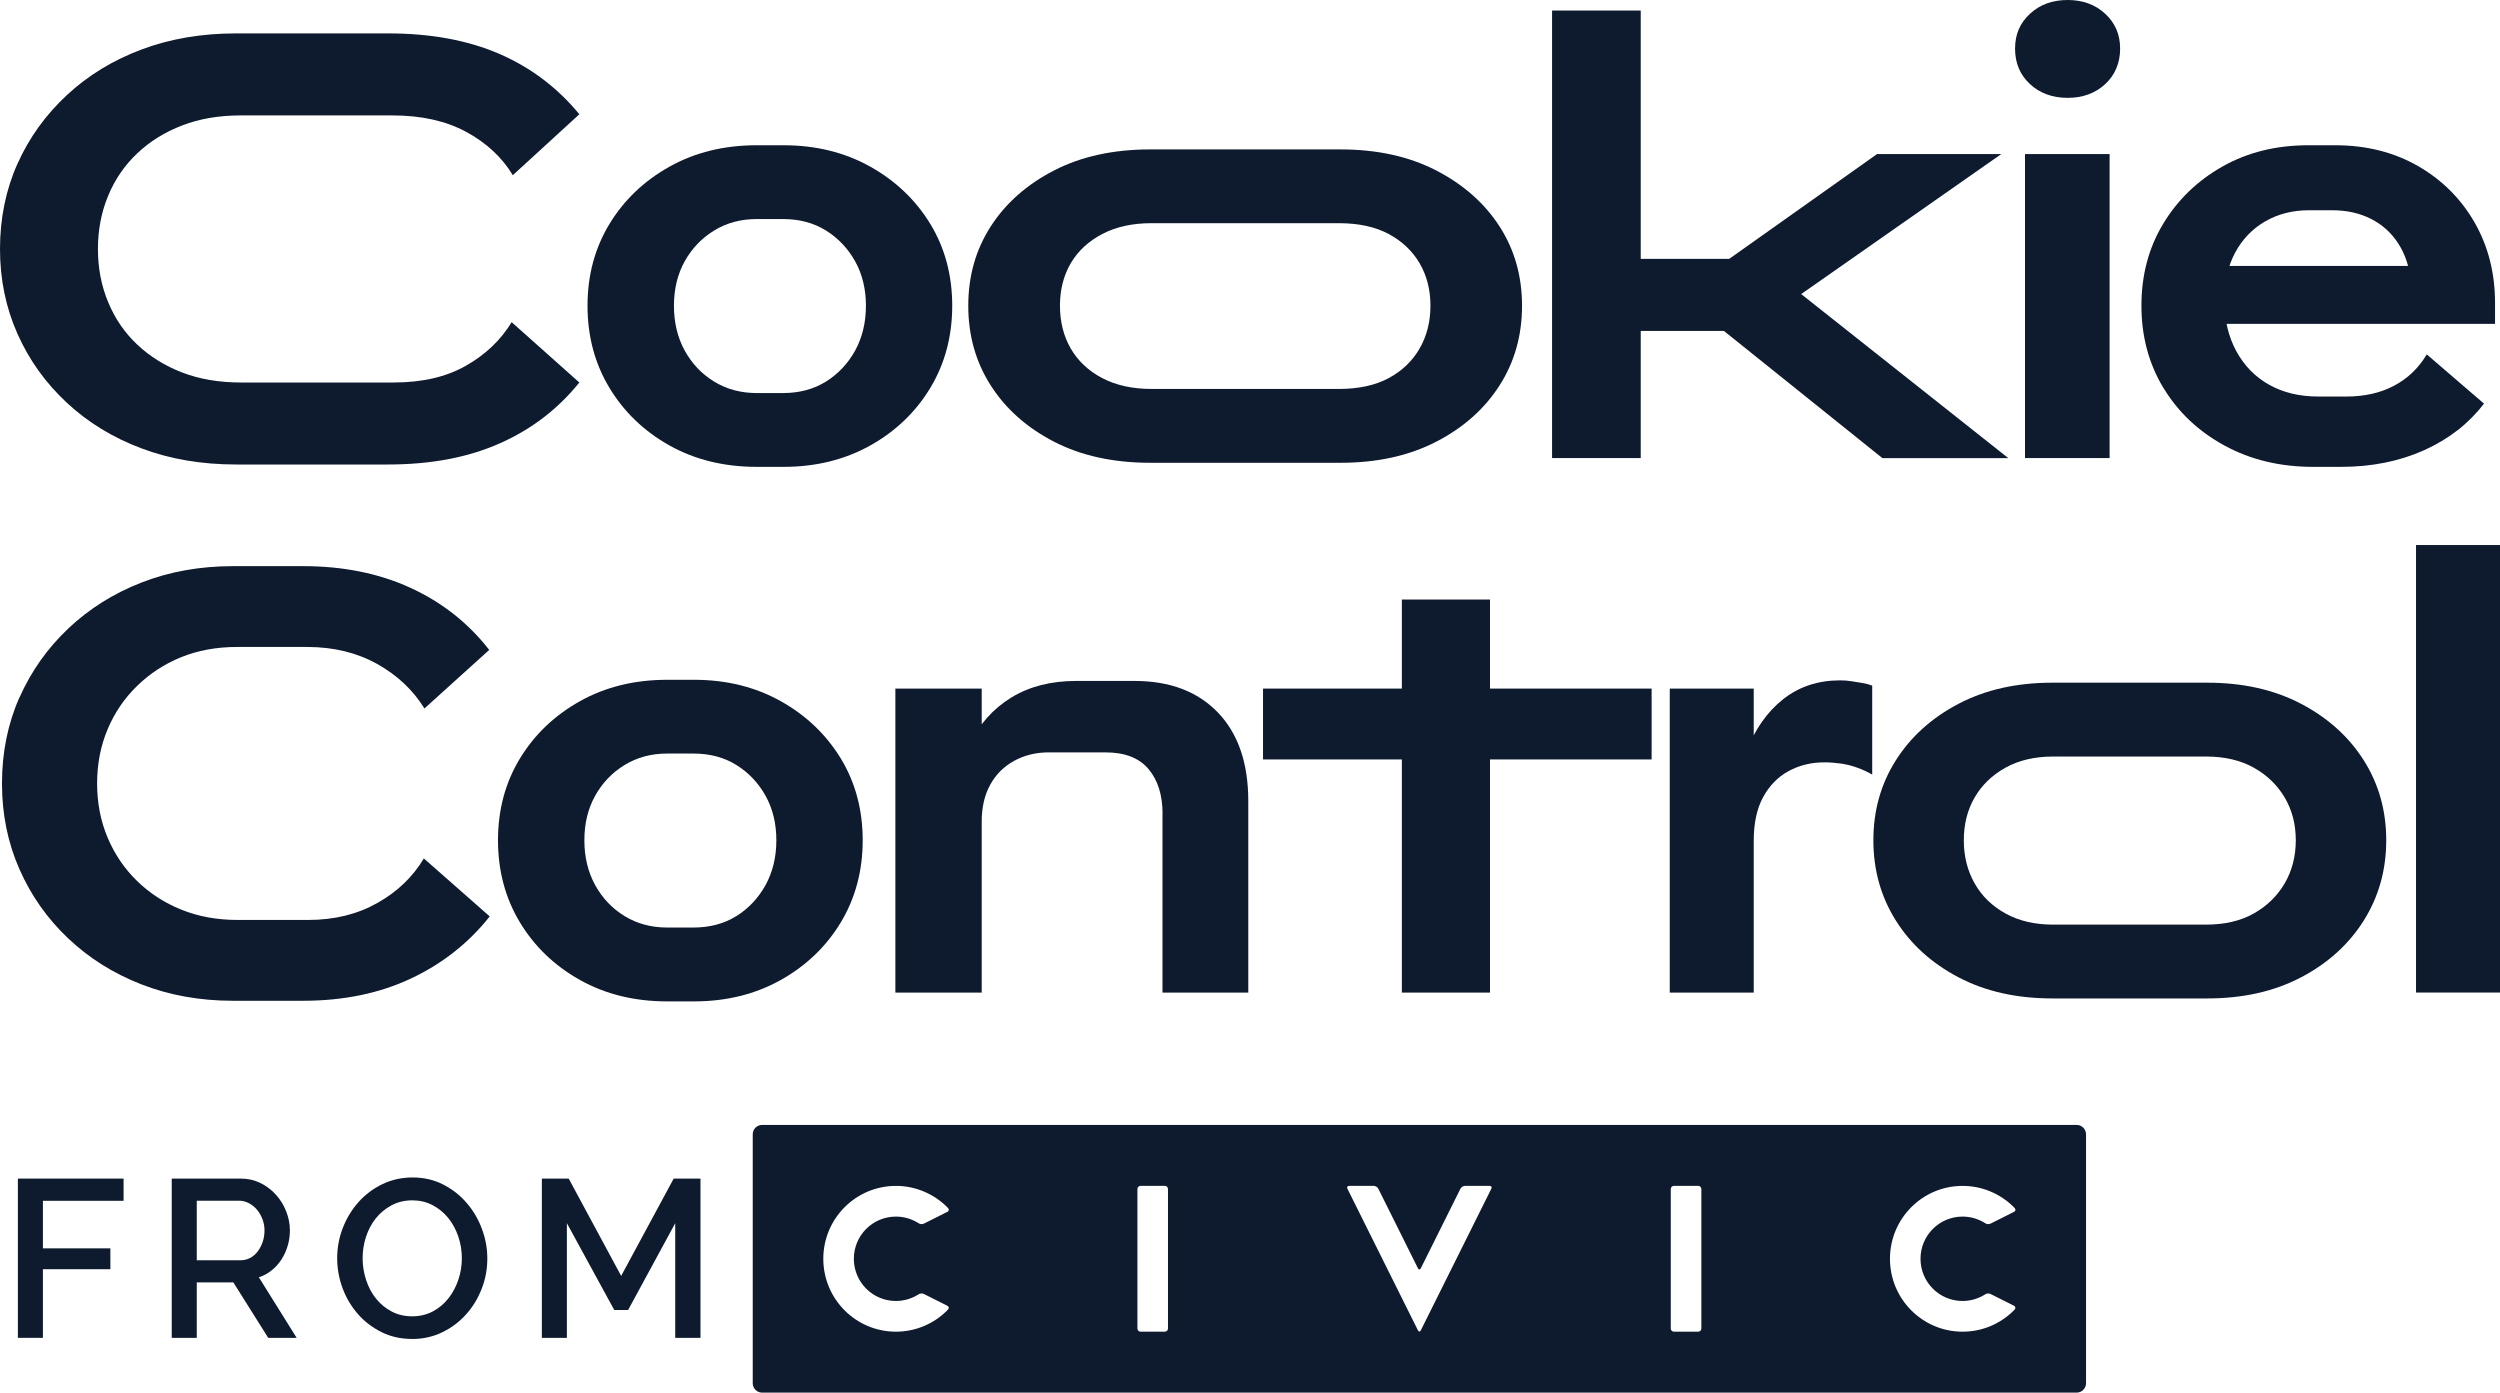
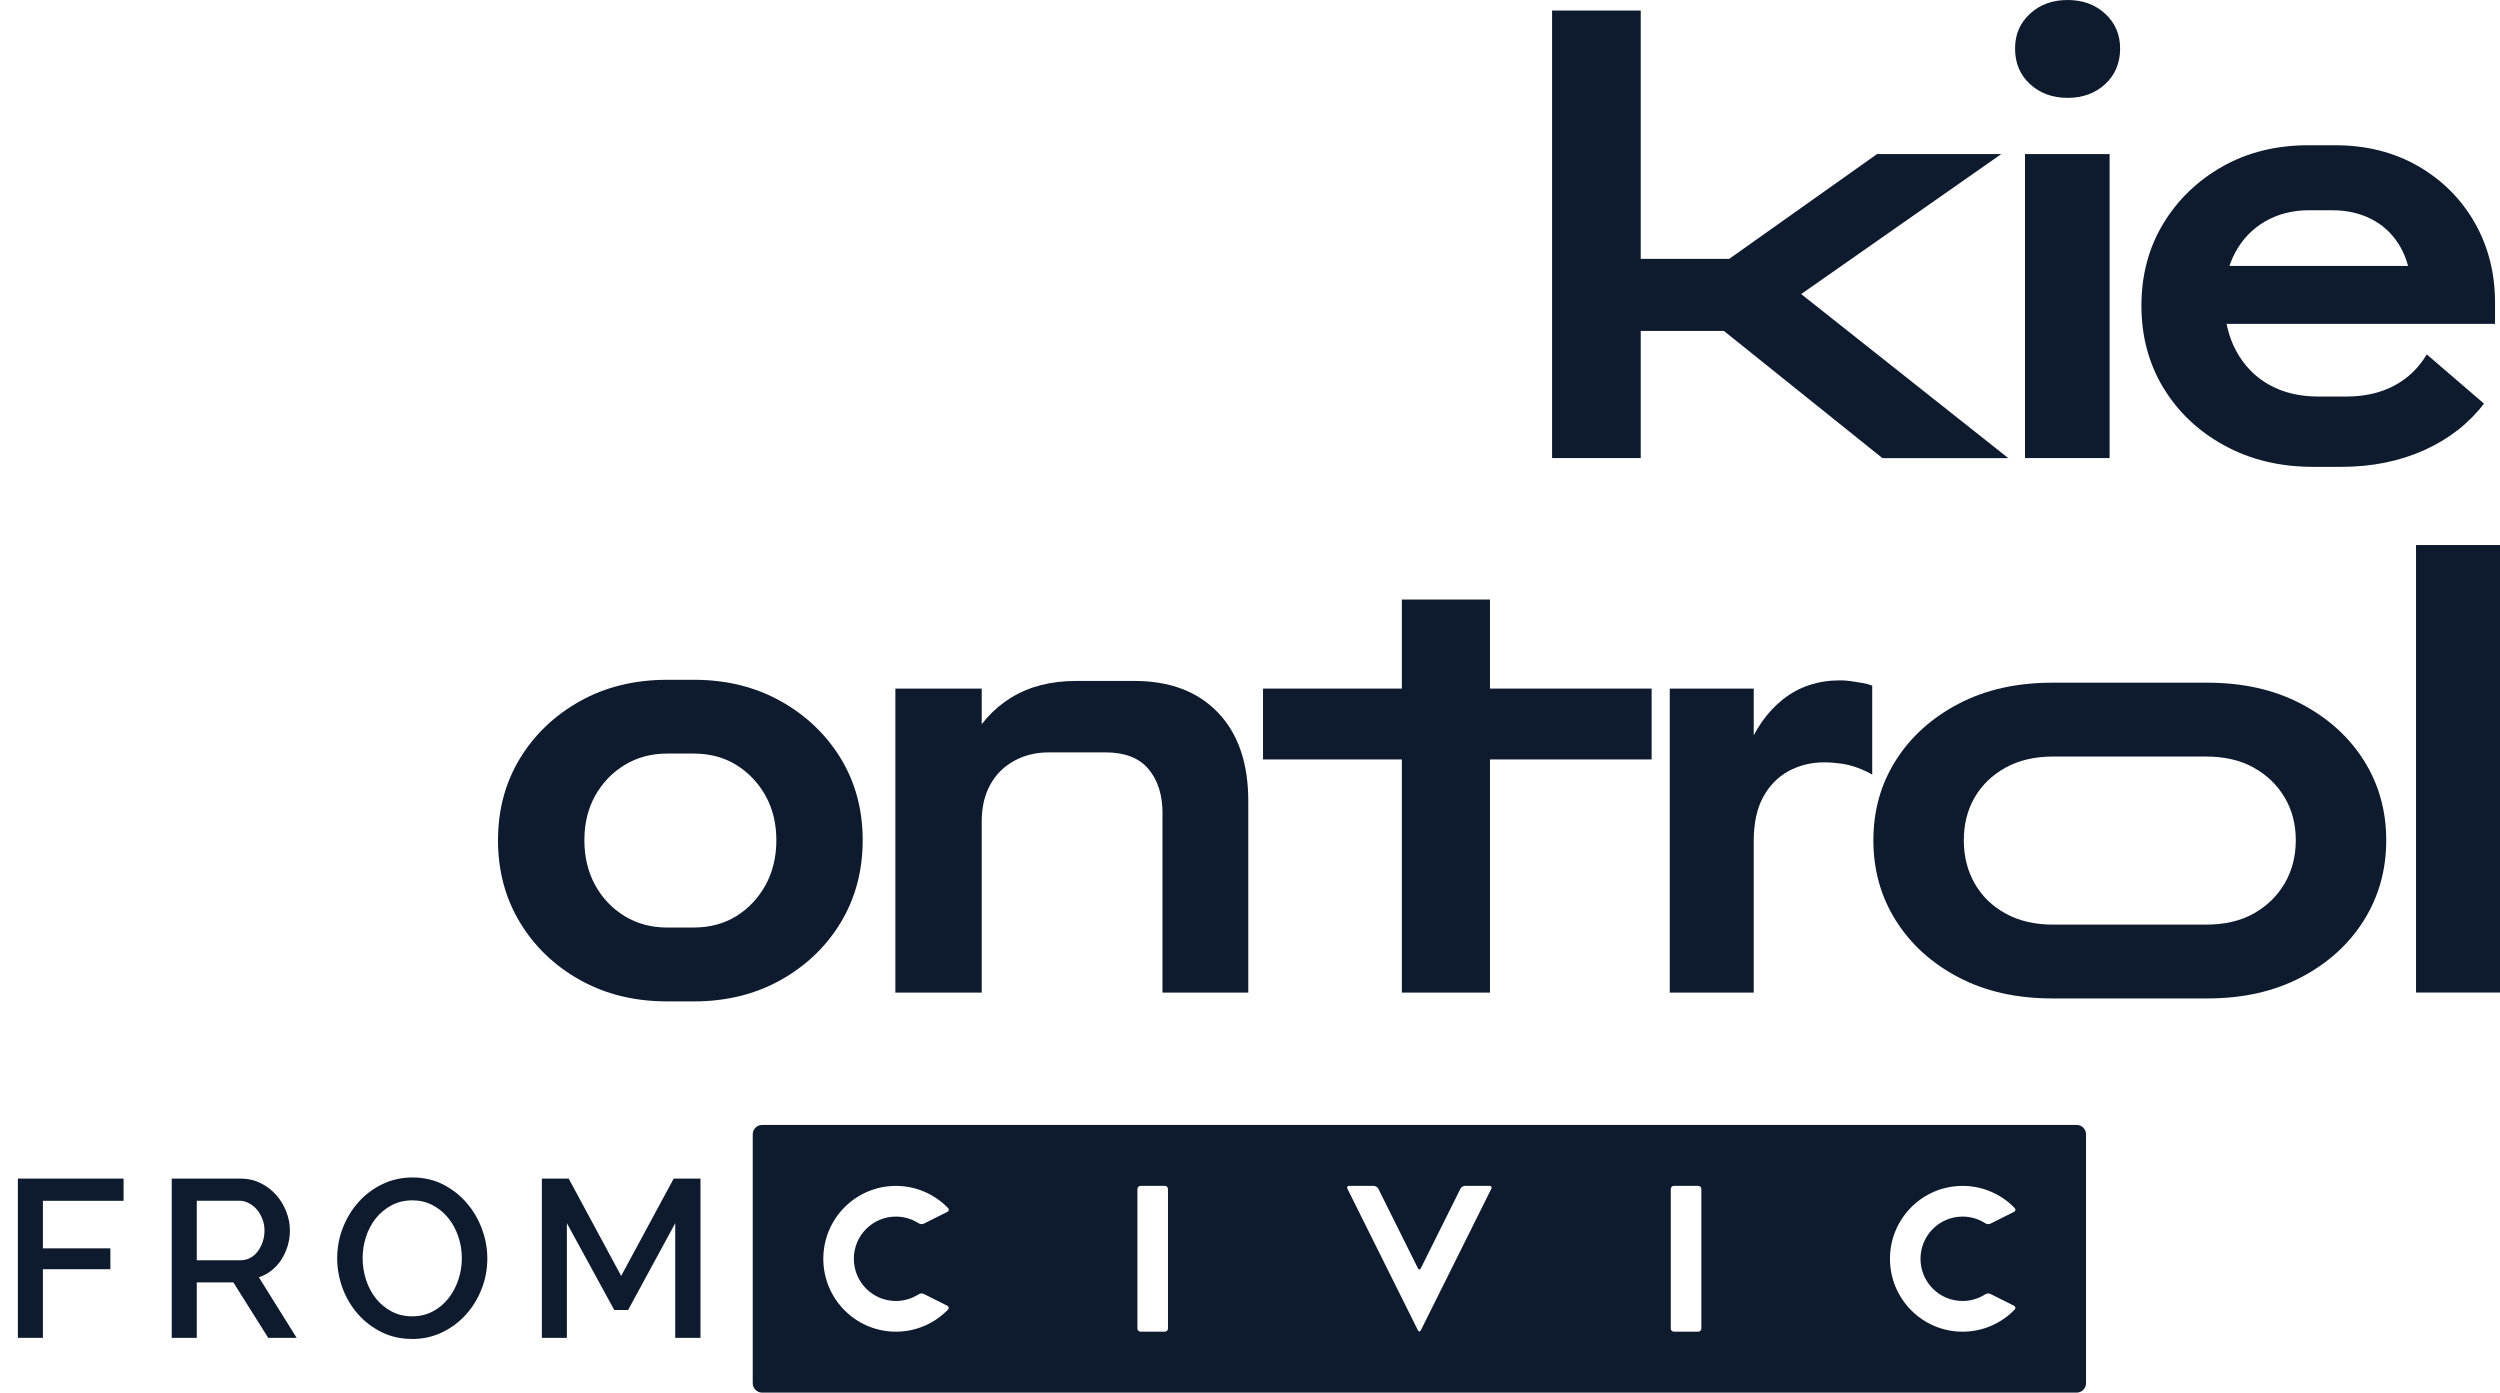
<svg xmlns="http://www.w3.org/2000/svg" width="140" height="78" viewBox="0 0 140 78" fill="none">
  <g clip-path="url(#clip0_377_9597)">
-     <path d="M0.98 9.169C1.631 7.715 2.553 6.436 3.739 5.331C4.926 4.226 6.32 3.373 7.924 2.773C9.525 2.17 11.295 1.87 13.232 1.87H21.727C24.123 1.87 26.203 2.254 27.967 3.019C29.73 3.784 31.222 4.913 32.443 6.399L28.717 9.811C28.108 8.804 27.237 7.997 26.104 7.383C24.971 6.771 23.599 6.464 21.987 6.464H13.459C12.261 6.464 11.177 6.65 10.208 7.022C9.237 7.394 8.399 7.913 7.692 8.581C6.985 9.248 6.439 10.039 6.059 10.958C5.676 11.877 5.484 12.872 5.484 13.942C5.484 15.012 5.676 16.01 6.059 16.926C6.439 17.845 6.983 18.638 7.692 19.304C8.401 19.969 9.24 20.49 10.208 20.862C11.177 21.234 12.272 21.42 13.491 21.42H22.052C23.643 21.42 24.985 21.109 26.085 20.485C27.186 19.862 28.041 19.048 28.652 18.041L32.443 21.42C31.245 22.909 29.76 24.044 27.983 24.83C26.208 25.619 24.123 26.012 21.727 26.012H13.232C11.292 26.012 9.522 25.712 7.924 25.109C6.32 24.507 4.926 23.656 3.739 22.551C2.553 21.446 1.631 20.162 0.98 18.697C0.327 17.231 0 15.645 0 13.94C0 12.235 0.327 10.621 0.98 9.167V9.169Z" fill="#0E1A2E" />
-     <path d="M52.101 21.716C51.283 23.072 50.16 24.149 48.735 24.947C47.305 25.744 45.688 26.144 43.881 26.144H42.377C40.547 26.144 38.918 25.744 37.493 24.947C36.066 24.149 34.945 23.072 34.127 21.716C33.309 20.36 32.901 18.829 32.901 17.122C32.901 15.415 33.312 13.891 34.127 12.546C34.943 11.202 36.066 10.13 37.493 9.332C38.921 8.534 40.547 8.134 42.377 8.134H43.881C45.688 8.134 47.305 8.534 48.735 9.332C50.16 10.13 51.281 11.202 52.101 12.546C52.917 13.891 53.325 15.417 53.325 17.122C53.325 18.827 52.917 20.36 52.101 21.716ZM47.887 14.631C47.481 13.91 46.939 13.335 46.251 12.907C45.565 12.481 44.766 12.267 43.851 12.267H42.38C41.485 12.267 40.691 12.481 39.996 12.907C39.296 13.335 38.749 13.907 38.344 14.631C37.943 15.352 37.741 16.184 37.741 17.124C37.741 18.064 37.943 18.901 38.344 19.634C38.749 20.367 39.298 20.946 39.996 21.371C40.691 21.797 41.485 22.011 42.38 22.011H43.851C44.766 22.011 45.563 21.797 46.251 21.371C46.937 20.943 47.481 20.364 47.887 19.634C48.288 18.901 48.492 18.066 48.492 17.124C48.492 16.182 48.288 15.352 47.887 14.631Z" fill="#0E1A2E" />
-     <path d="M83.974 21.585C83.135 22.897 81.954 23.949 80.429 24.735C78.905 25.523 77.118 25.916 75.07 25.916H64.418C62.349 25.916 60.551 25.523 59.026 24.735C57.502 23.949 56.32 22.897 55.481 21.585C54.643 20.273 54.223 18.787 54.223 17.124C54.223 15.461 54.643 13.982 55.481 12.679C56.32 11.377 57.502 10.332 59.026 9.546C60.551 8.76 62.351 8.367 64.418 8.367H75.07C77.116 8.367 78.905 8.76 80.429 9.546C81.954 10.335 83.135 11.379 83.974 12.679C84.813 13.979 85.234 15.463 85.234 17.124C85.234 18.785 84.813 20.273 83.974 21.585ZM79.5 14.745C79.095 14.056 78.52 13.509 77.77 13.105C77.017 12.702 76.085 12.498 74.975 12.498H64.487C63.419 12.498 62.499 12.7 61.725 13.105C60.954 13.509 60.365 14.056 59.96 14.745C59.559 15.433 59.358 16.226 59.358 17.122C59.358 18.017 59.559 18.817 59.96 19.515C60.365 20.215 60.952 20.767 61.725 21.174C62.499 21.578 63.419 21.781 64.487 21.781H74.975C76.085 21.781 77.017 21.578 77.77 21.174C78.52 20.769 79.095 20.215 79.5 19.515C79.901 18.817 80.105 18.017 80.105 17.122C80.105 16.226 79.901 15.433 79.5 14.745Z" fill="#0E1A2E" />
    <path d="M86.916 0.591H91.881V25.651H86.916V0.591ZM97.534 14.498V18.534H89.627V14.498H97.534ZM105.41 25.651L94.008 16.501L105.115 8.627H112.073L100.866 16.468L112.464 25.654H105.407L105.41 25.651Z" fill="#0E1A2E" />
    <path d="M113.678 0.772C114.232 0.258 114.936 0 115.787 0C116.637 0 117.339 0.258 117.893 0.772C118.449 1.286 118.727 1.935 118.727 2.724C118.727 3.512 118.449 4.196 117.893 4.708C117.339 5.222 116.635 5.48 115.787 5.48C114.939 5.48 114.232 5.222 113.678 4.708C113.122 4.194 112.844 3.533 112.844 2.724C112.844 1.914 113.122 1.286 113.678 0.772ZM113.4 8.627H118.138V25.651H113.4V8.627Z" fill="#0E1A2E" />
    <path d="M121.146 21.716C120.33 20.36 119.92 18.829 119.92 17.122C119.92 15.415 120.321 13.891 121.129 12.546C121.938 11.202 123.041 10.13 124.445 9.332C125.849 8.534 127.457 8.134 129.264 8.134H130.77C132.51 8.134 134.057 8.523 135.41 9.299C136.759 10.076 137.815 11.13 138.58 12.463C139.342 13.798 139.722 15.296 139.722 16.957V18.138H122.83V14.891H135.67L135.019 15.81C134.931 14.956 134.69 14.231 134.298 13.628C133.907 13.026 133.395 12.568 132.764 12.251C132.132 11.935 131.414 11.774 130.607 11.774H129.301C128.383 11.774 127.568 11.984 126.85 12.398C126.131 12.814 125.571 13.398 125.165 14.152C124.764 14.907 124.563 15.787 124.563 16.794C124.563 17.887 124.785 18.843 125.232 19.664C125.68 20.485 126.294 21.113 127.079 21.55C127.864 21.988 128.777 22.206 129.824 22.206H131.393C132.417 22.206 133.309 22.004 134.071 21.599C134.833 21.197 135.443 20.611 135.899 19.846L139.103 22.602C138.253 23.716 137.139 24.586 135.756 25.209C134.37 25.833 132.82 26.144 131.099 26.144H129.53C127.679 26.144 126.022 25.744 124.565 24.947C123.103 24.149 121.968 23.072 121.15 21.716H121.146Z" fill="#0E1A2E" />
-     <path d="M1.096 39.051C1.747 37.586 2.657 36.302 3.823 35.197C4.988 34.095 6.355 33.234 7.924 32.622C9.492 32.011 11.2 31.704 13.053 31.704H16.973C19.218 31.704 21.22 32.108 22.985 32.918C24.751 33.727 26.22 34.886 27.397 36.395L23.768 39.675C23.136 38.647 22.253 37.816 21.12 37.181C19.987 36.549 18.681 36.23 17.2 36.23H13.278C12.124 36.23 11.077 36.423 10.141 36.804C9.205 37.186 8.382 37.723 7.676 38.412C6.969 39.1 6.418 39.91 6.026 40.84C5.635 41.771 5.438 42.78 5.438 43.873C5.438 44.967 5.635 45.978 6.026 46.906C6.418 47.837 6.967 48.644 7.676 49.335C8.385 50.026 9.209 50.561 10.159 50.942C11.107 51.326 12.156 51.517 13.31 51.517H17.263C18.725 51.517 20.013 51.2 21.137 50.565C22.26 49.932 23.124 49.1 23.734 48.072L27.424 51.319C26.247 52.807 24.776 53.966 23.015 54.796C21.25 55.627 19.237 56.043 16.969 56.043H13.049C11.195 56.043 9.487 55.736 7.919 55.124C6.35 54.513 4.984 53.654 3.818 52.549C2.65 51.447 1.742 50.156 1.091 48.679C0.438 47.202 0.111 45.602 0.111 43.873C0.111 42.145 0.438 40.517 1.091 39.051H1.096Z" fill="#0E1A2E" />
    <path d="M47.088 51.649C46.27 53.005 45.146 54.082 43.721 54.88C42.292 55.678 40.675 56.078 38.867 56.078H37.364C35.533 56.078 33.905 55.678 32.48 54.88C31.053 54.082 29.931 53.005 29.113 51.649C28.296 50.293 27.888 48.763 27.888 47.055C27.888 45.348 28.298 43.824 29.113 42.48C29.929 41.136 31.053 40.063 32.48 39.265C33.907 38.468 35.533 38.068 37.364 38.068H38.867C40.675 38.068 42.292 38.468 43.721 39.265C45.146 40.063 46.267 41.136 47.088 42.48C47.903 43.824 48.311 45.35 48.311 47.055C48.311 48.76 47.903 50.293 47.088 51.649ZM42.871 44.562C42.465 43.841 41.923 43.266 41.235 42.838C40.549 42.413 39.75 42.199 38.835 42.199H37.364C36.469 42.199 35.675 42.413 34.98 42.838C34.28 43.266 33.733 43.838 33.328 44.562C32.927 45.283 32.725 46.115 32.725 47.055C32.725 47.995 32.927 48.832 33.328 49.565C33.733 50.298 34.282 50.877 34.98 51.303C35.675 51.728 36.469 51.942 37.364 51.942H38.835C39.75 51.942 40.547 51.728 41.235 51.303C41.921 50.875 42.465 50.295 42.871 49.565C43.272 48.832 43.476 47.997 43.476 47.055C43.476 46.113 43.272 45.283 42.871 44.562Z" fill="#0E1A2E" />
    <path d="M50.141 38.561H54.976V55.585H50.141V38.561ZM65.103 45.578C65.103 44.529 64.844 43.692 64.318 43.069C63.797 42.445 62.99 42.133 61.901 42.133H58.732C58.011 42.133 57.365 42.292 56.788 42.61C56.209 42.927 55.764 43.376 55.447 43.955C55.129 44.534 54.974 45.227 54.974 46.039L53.503 45.513C53.503 44.071 53.769 42.789 54.302 41.675C54.837 40.559 55.611 39.691 56.624 39.068C57.636 38.444 58.85 38.133 60.266 38.133H63.532C65.516 38.133 67.073 38.724 68.206 39.905C69.339 41.087 69.904 42.738 69.904 44.859V55.585H65.099V45.578H65.103Z" fill="#0E1A2E" />
    <path d="M78.504 42.529H70.729V38.561H78.504V33.574H83.439V38.561H92.491V42.529H83.439V55.585H78.504V42.529Z" fill="#0E1A2E" />
    <path d="M93.506 55.585V38.561H98.209V55.585H93.506ZM103.079 42.759C102.773 42.715 102.469 42.692 102.161 42.692C101.422 42.692 100.753 42.857 100.155 43.185C99.555 43.513 99.082 44.001 98.732 44.645C98.382 45.29 98.209 46.104 98.209 47.09L97.067 46.434C97.067 44.815 97.308 43.378 97.785 42.12C98.262 40.861 98.95 39.877 99.844 39.165C100.736 38.456 101.804 38.1 103.046 38.1C103.264 38.1 103.477 38.116 103.683 38.149C103.892 38.181 104.094 38.214 104.288 38.247C104.485 38.279 104.668 38.328 104.844 38.393V43.378C104.582 43.224 104.297 43.094 103.994 42.985C103.688 42.875 103.385 42.799 103.079 42.757V42.759Z" fill="#0E1A2E" />
    <path d="M132.371 51.549C131.532 52.882 130.362 53.943 128.858 54.731C127.355 55.52 125.601 55.913 123.599 55.913H114.939C112.937 55.913 111.181 55.52 109.679 54.731C108.176 53.943 107.006 52.884 106.167 51.549C105.328 50.216 104.909 48.716 104.909 47.055C104.909 45.395 105.328 43.901 106.167 42.578C107.006 41.254 108.176 40.2 109.679 39.412C111.183 38.623 112.937 38.23 114.939 38.23H123.599C125.601 38.23 127.357 38.623 128.858 39.412C130.362 40.2 131.532 41.254 132.371 42.578C133.209 43.901 133.629 45.395 133.629 47.055C133.629 48.716 133.209 50.216 132.371 51.549ZM127.943 44.662C127.528 43.962 126.952 43.403 126.21 42.989C125.471 42.575 124.577 42.366 123.532 42.366H114.973C113.949 42.366 113.062 42.573 112.309 42.989C111.558 43.406 110.982 43.962 110.578 44.662C110.173 45.362 109.974 46.16 109.974 47.055C109.974 47.951 110.175 48.756 110.578 49.467C110.979 50.179 111.558 50.74 112.309 51.156C113.062 51.572 113.949 51.779 114.973 51.779H123.532C124.579 51.779 125.471 51.572 126.21 51.156C126.949 50.74 127.528 50.177 127.943 49.467C128.358 48.756 128.564 47.953 128.564 47.055C128.564 46.157 128.358 45.362 127.943 44.662Z" fill="#0E1A2E" />
    <path d="M135.297 30.522H140V55.582H135.297V30.522Z" fill="#0E1A2E" />
    <path d="M1.001 74.919V66.001H6.92V67.245H2.403V69.908H6.181V71.076H2.403V74.919H1.001Z" fill="#0E1A2E" />
    <path d="M9.617 74.919V66.001H13.484C13.883 66.001 14.251 66.084 14.589 66.252C14.927 66.419 15.217 66.64 15.46 66.912C15.704 67.185 15.891 67.494 16.028 67.841C16.165 68.189 16.234 68.543 16.234 68.901C16.234 69.204 16.192 69.492 16.109 69.769C16.026 70.043 15.91 70.301 15.761 70.534C15.608 70.769 15.425 70.971 15.21 71.143C14.992 71.316 14.754 71.444 14.496 71.527L16.612 74.919H15.02L13.069 71.816H11.019V74.919H9.617ZM11.019 70.574H13.47C13.672 70.574 13.852 70.529 14.015 70.441C14.179 70.353 14.318 70.232 14.434 70.076C14.552 69.92 14.642 69.743 14.712 69.541C14.779 69.338 14.812 69.127 14.812 68.899C14.812 68.671 14.77 68.459 14.691 68.257C14.612 68.057 14.508 67.88 14.381 67.731C14.251 67.58 14.098 67.461 13.929 67.373C13.757 67.285 13.581 67.24 13.396 67.24H11.019V70.569V70.574Z" fill="#0E1A2E" />
    <path d="M23.071 74.981C22.446 74.981 21.876 74.853 21.364 74.598C20.852 74.342 20.407 74.004 20.038 73.581C19.67 73.158 19.38 72.674 19.181 72.13C18.982 71.585 18.882 71.029 18.882 70.46C18.882 69.89 18.986 69.297 19.202 68.752C19.415 68.208 19.709 67.727 20.085 67.308C20.46 66.889 20.905 66.557 21.424 66.308C21.943 66.059 22.506 65.938 23.113 65.938C23.72 65.938 24.308 66.07 24.82 66.333C25.332 66.598 25.775 66.943 26.139 67.371C26.507 67.799 26.79 68.28 26.989 68.822C27.191 69.362 27.29 69.913 27.29 70.474C27.29 71.067 27.186 71.637 26.97 72.183C26.757 72.728 26.463 73.207 26.088 73.621C25.712 74.035 25.27 74.367 24.753 74.614C24.241 74.86 23.68 74.984 23.071 74.984V74.981ZM20.307 70.46C20.307 70.878 20.372 71.283 20.502 71.678C20.631 72.074 20.814 72.42 21.058 72.723C21.301 73.025 21.593 73.265 21.933 73.444C22.276 73.625 22.659 73.714 23.085 73.714C23.511 73.714 23.907 73.618 24.255 73.43C24.603 73.242 24.892 72.993 25.131 72.683C25.369 72.374 25.55 72.027 25.675 71.641C25.803 71.255 25.863 70.862 25.863 70.46C25.863 70.032 25.796 69.625 25.661 69.236C25.529 68.845 25.339 68.503 25.101 68.206C24.857 67.908 24.566 67.668 24.223 67.489C23.882 67.308 23.502 67.219 23.085 67.219C22.668 67.219 22.262 67.315 21.915 67.503C21.567 67.692 21.276 67.936 21.037 68.238C20.798 68.541 20.618 68.885 20.492 69.273C20.367 69.664 20.307 70.057 20.307 70.46Z" fill="#0E1A2E" />
    <path d="M37.813 74.919V68.499L35.174 73.36H34.398L31.745 68.499V74.919H30.344V66.001H31.847L34.785 71.451L37.727 66.001H39.227V74.919H37.816H37.813Z" fill="#0E1A2E" />
    <path d="M116.292 62.995H42.679C42.389 62.995 42.153 63.233 42.153 63.523V77.459C42.153 77.749 42.389 77.987 42.679 77.987H116.292C116.581 77.987 116.818 77.749 116.818 77.459V63.523C116.818 63.233 116.581 62.995 116.292 62.995ZM53.102 73.318C53.077 73.346 53.051 73.374 53.023 73.402C52.289 74.128 51.283 74.574 50.171 74.574C47.926 74.574 46.105 72.746 46.105 70.492C46.105 68.238 47.926 66.41 50.171 66.41C51.276 66.41 52.277 66.854 53.012 67.571C53.042 67.601 53.072 67.633 53.102 67.666C53.155 67.736 53.139 67.822 53.056 67.861L52.398 68.192L51.74 68.522C51.654 68.566 51.524 68.559 51.453 68.508L51.383 68.466C51.029 68.252 50.614 68.129 50.169 68.129C48.869 68.129 47.815 69.187 47.815 70.492C47.815 71.797 48.869 72.855 50.169 72.855C50.611 72.855 51.024 72.732 51.378 72.52L51.448 72.479C51.522 72.427 51.652 72.418 51.737 72.462L52.395 72.793L53.053 73.123C53.135 73.165 53.153 73.251 53.1 73.321L53.102 73.318ZM65.407 74.397C65.407 74.495 65.328 74.574 65.231 74.574H63.871C63.773 74.574 63.695 74.495 63.695 74.397V66.585C63.695 66.487 63.773 66.408 63.871 66.408H65.231C65.328 66.408 65.407 66.487 65.407 66.585V74.397ZM83.515 66.568L79.565 74.5C79.521 74.588 79.449 74.588 79.405 74.5L75.455 66.568C75.411 66.48 75.455 66.408 75.552 66.408H76.928C77.026 66.408 77.142 66.48 77.186 66.568L79.405 71.025C79.449 71.113 79.521 71.113 79.565 71.025L81.785 66.568C81.829 66.48 81.945 66.408 82.042 66.408H83.418C83.515 66.408 83.559 66.48 83.515 66.568ZM95.276 74.397C95.276 74.495 95.197 74.574 95.1 74.574H93.74C93.642 74.574 93.563 74.495 93.563 74.397V66.585C93.563 66.487 93.642 66.408 93.74 66.408H95.1C95.197 66.408 95.276 66.487 95.276 66.585V74.397ZM112.835 73.318C112.809 73.346 112.784 73.374 112.756 73.402C112.022 74.128 111.016 74.574 109.904 74.574C107.659 74.574 105.838 72.746 105.838 70.492C105.838 68.238 107.659 66.41 109.904 66.41C111.009 66.41 112.01 66.854 112.745 67.571C112.775 67.601 112.805 67.633 112.835 67.666C112.888 67.736 112.872 67.822 112.789 67.861L112.131 68.192L111.473 68.522C111.387 68.566 111.257 68.559 111.185 68.508L111.116 68.466C110.761 68.252 110.347 68.129 109.902 68.129C108.602 68.129 107.548 69.187 107.548 70.492C107.548 71.797 108.602 72.855 109.902 72.855C110.344 72.855 110.757 72.732 111.111 72.52L111.181 72.479C111.255 72.427 111.385 72.418 111.47 72.462L112.128 72.793L112.786 73.123C112.867 73.165 112.886 73.251 112.833 73.321L112.835 73.318Z" fill="#0E1A2E" />
  </g>
  <defs>
    <clipPath id="clip0_377_9597">
      <rect width="140" height="77.987" fill="white" />
    </clipPath>
  </defs>
</svg>